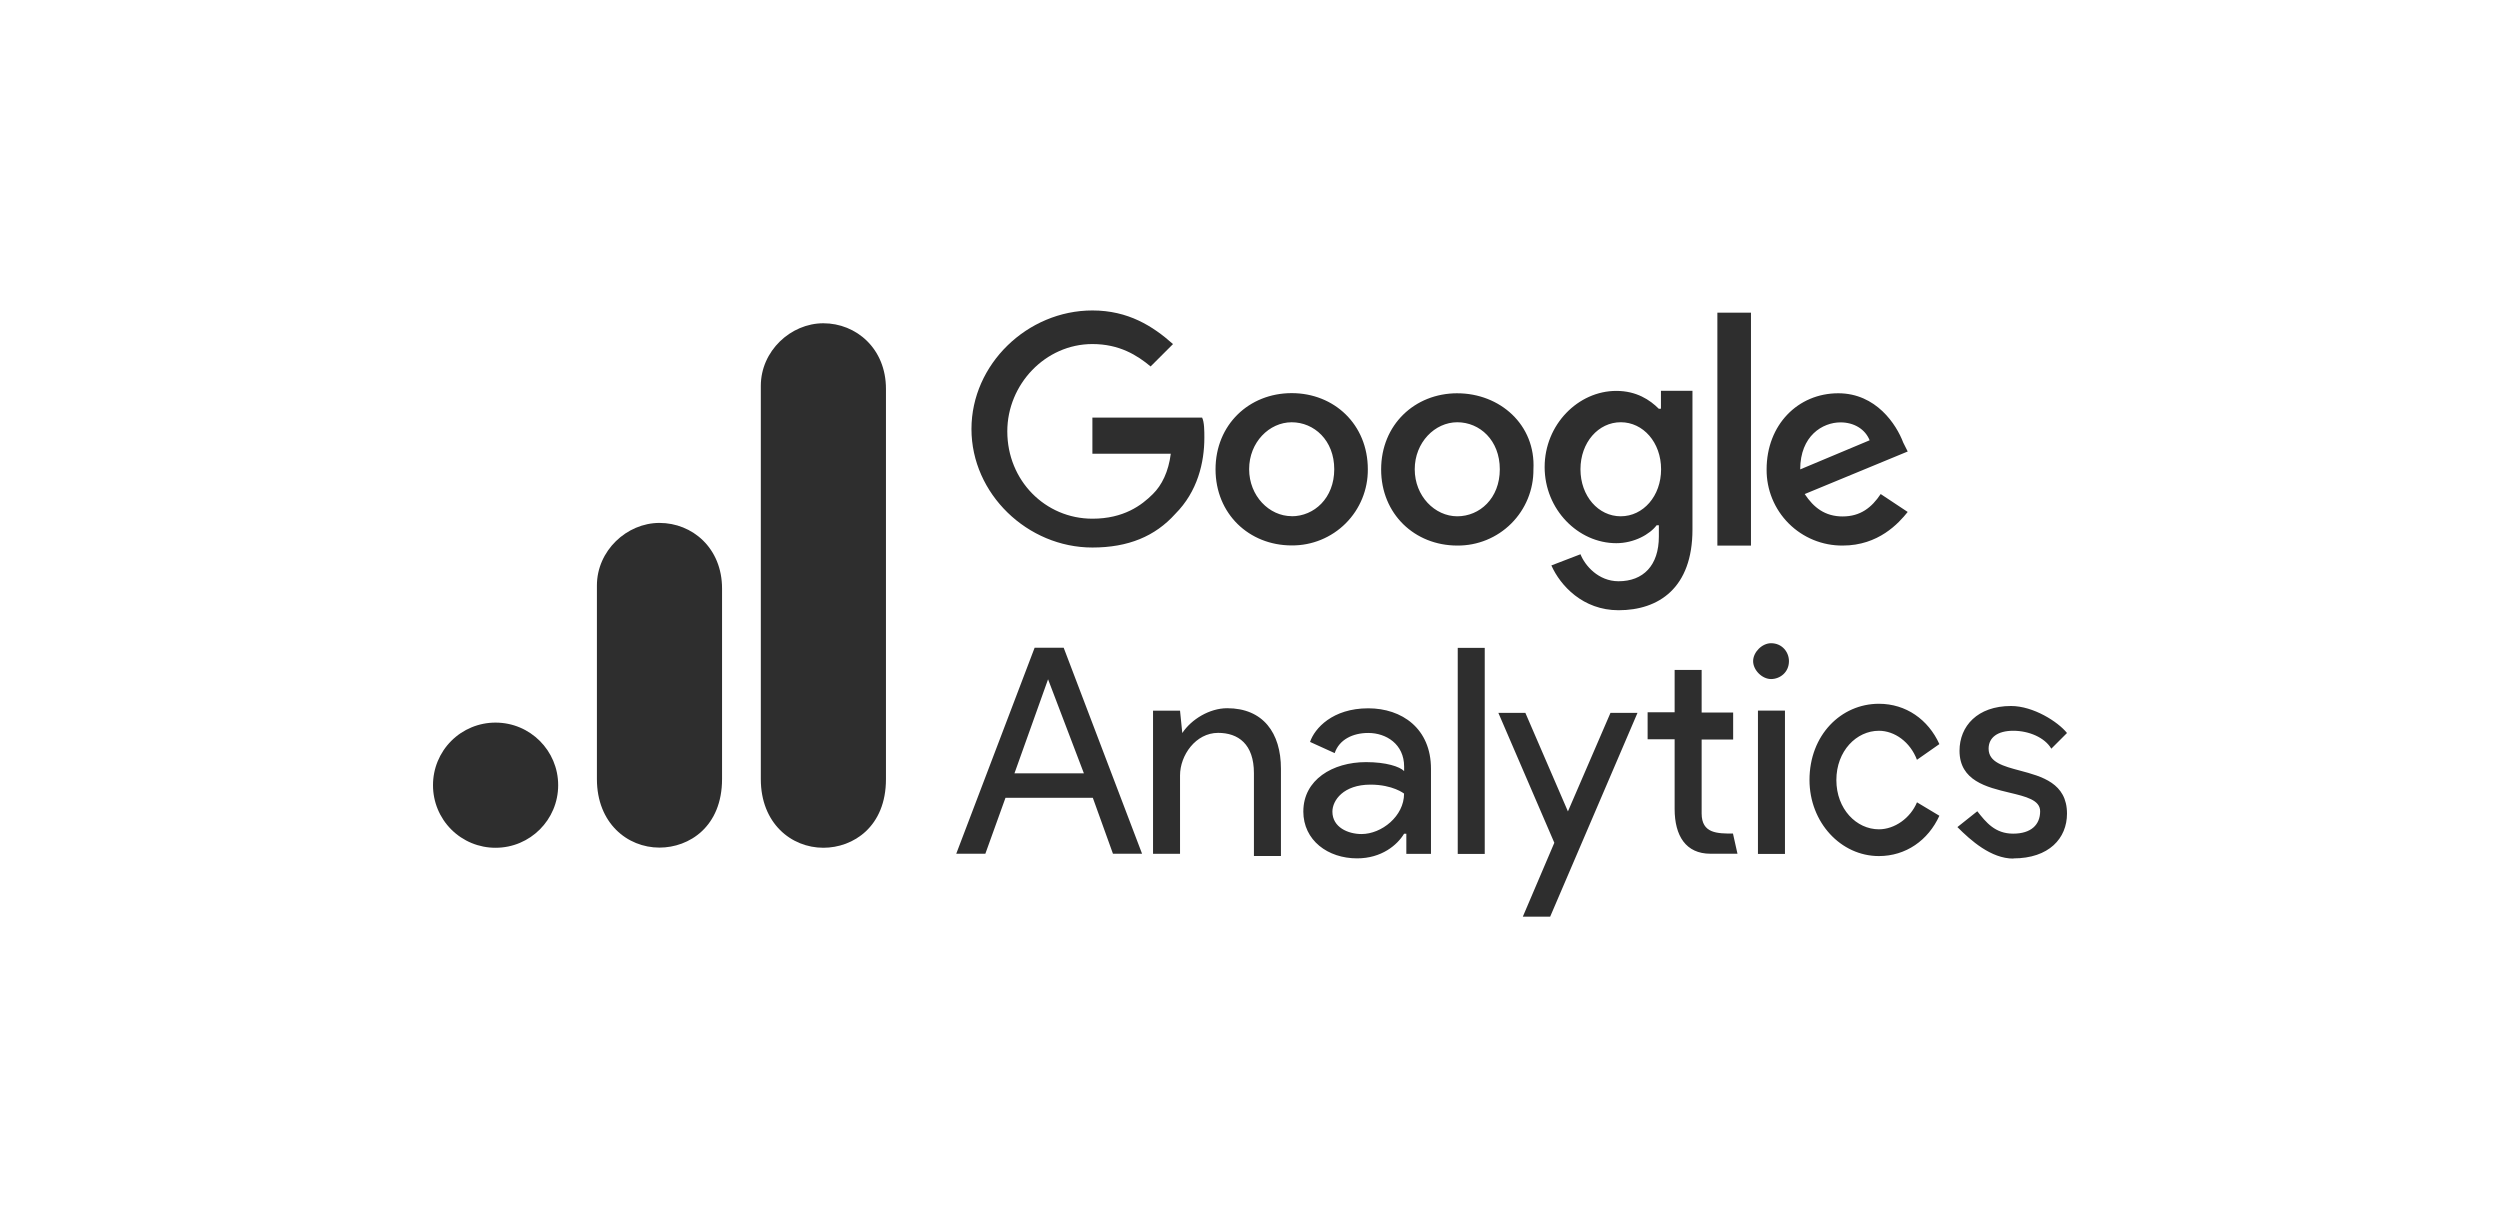
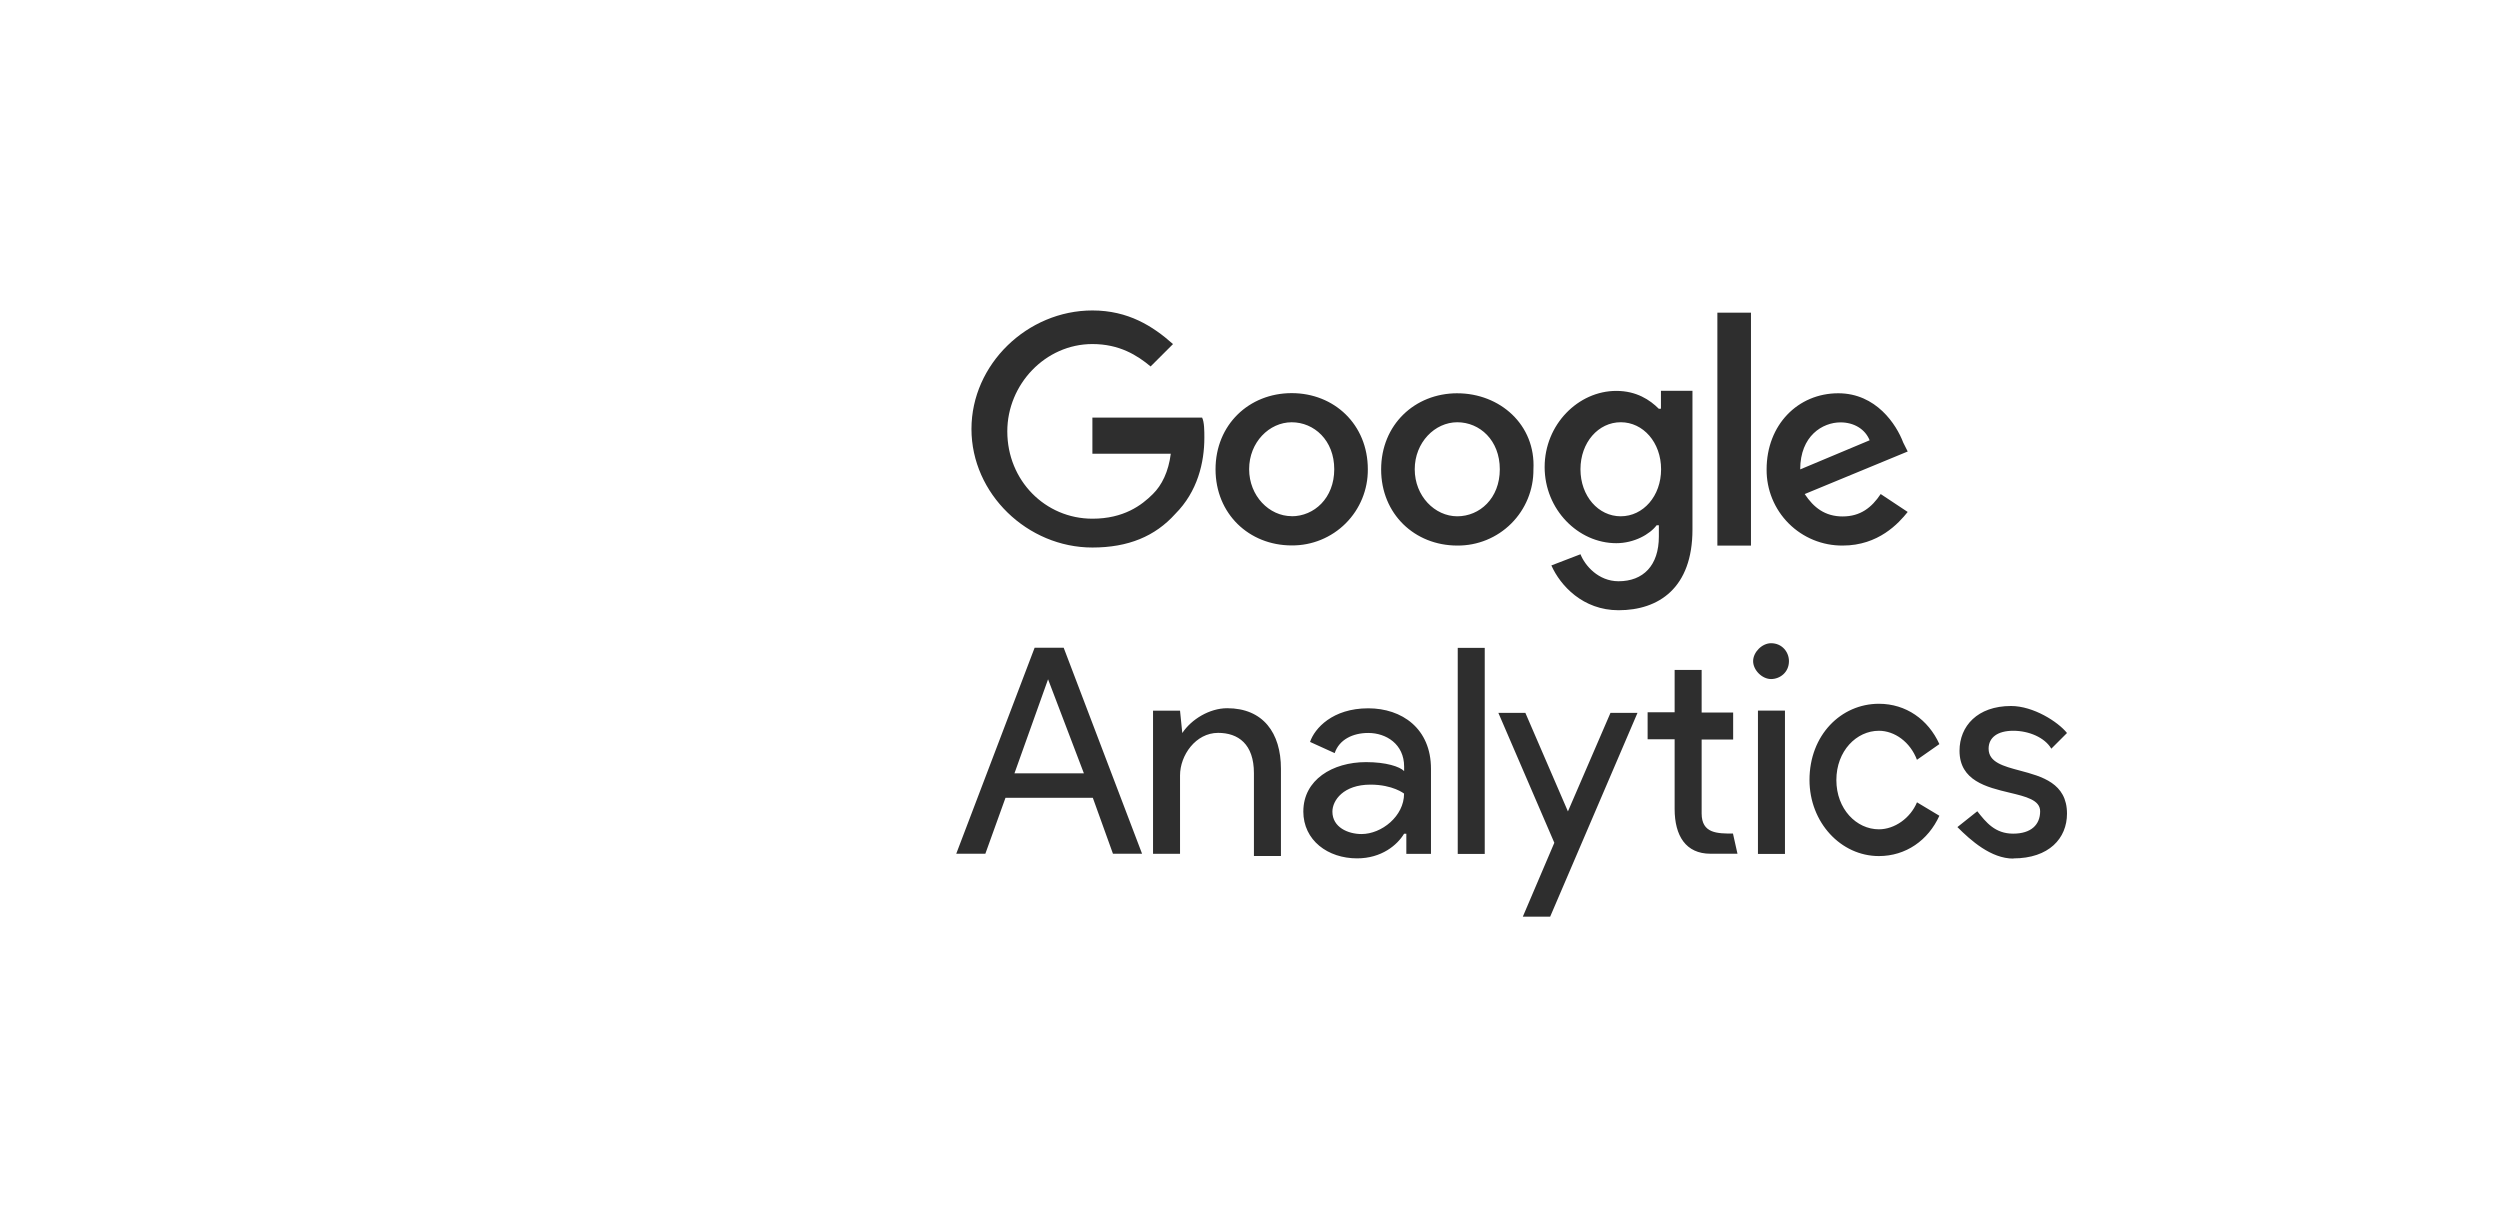
<svg xmlns="http://www.w3.org/2000/svg" width="306" height="150" viewBox="0 0 306 150" fill="none">
-   <path d="M93.124 47.228V95.376C93.124 100.765 96.845 103.766 100.782 103.766C104.43 103.766 108.441 101.194 108.441 95.376V47.594C108.441 42.654 104.793 39.568 100.782 39.568C96.771 39.568 93.124 42.971 93.124 47.227V47.228Z" fill="#2E2E2E" />
-   <path d="M73.062 71.667V95.358C73.062 100.746 76.783 103.747 80.72 103.747C84.368 103.747 88.379 101.176 88.379 95.358V72.031C88.379 67.072 84.731 64.005 80.72 64.005C76.709 64.005 73.062 67.408 73.062 71.663V71.667ZM53 96.107C52.995 94.074 53.8 92.123 55.238 90.685C56.675 89.247 58.627 88.442 60.66 88.447C64.891 88.447 68.32 91.877 68.32 96.107C68.32 100.338 64.891 103.767 60.66 103.767C58.627 103.773 56.675 102.967 55.238 101.53C53.8 100.092 52.995 98.141 53 96.107Z" fill="#2E2E2E" />
  <path fill-rule="evenodd" clip-rule="evenodd" d="M133.709 51.425V55.539H143.303C143.028 57.731 142.207 59.395 141.11 60.473C139.74 61.843 137.548 63.489 133.709 63.489C127.954 63.489 123.293 58.83 123.293 52.8C123.293 47.045 127.952 42.112 133.709 42.112C137.015 42.112 139.191 43.482 140.835 44.854L143.577 42.114C141.11 39.921 138.095 38 133.709 38C125.761 38 118.907 44.578 118.907 52.508C118.907 60.438 125.757 67.017 133.709 67.017C138.095 67.017 141.386 65.647 143.851 62.903C146.592 60.161 147.413 56.598 147.413 53.583C147.413 52.76 147.413 51.664 147.138 51.116H133.707L133.709 51.425ZM158.102 48.119C152.894 48.119 148.782 51.976 148.782 57.44C148.782 62.903 152.895 66.76 158.102 66.76C160.581 66.782 162.964 65.807 164.717 64.055C166.47 62.302 167.444 59.918 167.422 57.44C167.422 51.958 163.308 48.119 158.102 48.119ZM158.102 63.179C155.36 63.179 152.894 60.712 152.894 57.423C152.894 54.134 155.36 51.686 158.102 51.686C160.844 51.686 163.312 53.889 163.312 57.434C163.312 60.978 160.846 63.19 158.104 63.19L158.102 63.179ZM203.043 50.038C201.947 48.942 200.301 47.846 197.835 47.846C193.176 47.846 189.064 51.959 189.064 57.166C189.064 62.372 193.177 66.486 197.835 66.486C200.028 66.486 201.949 65.39 202.77 64.293H203.045V65.663C203.045 69.226 201.126 71.145 198.11 71.145C195.644 71.145 193.997 69.226 193.451 67.84L189.888 69.21C190.985 71.676 193.745 74.692 198.112 74.692C203.047 74.692 207.157 71.95 207.157 64.824V47.831H203.3V50.024L203.043 50.038ZM198.384 63.195C195.642 63.195 193.449 60.729 193.449 57.44C193.449 54.15 195.642 51.682 198.382 51.682C201.122 51.682 203.317 54.148 203.317 57.438C203.317 60.727 201.124 63.193 198.382 63.193L198.384 63.195ZM178.371 48.136C173.163 48.136 169.051 51.992 169.051 57.456C169.051 62.92 173.165 66.776 178.371 66.776C180.85 66.799 183.234 65.824 184.986 64.071C186.739 62.318 187.714 59.935 187.692 57.456C187.984 51.976 183.576 48.138 178.37 48.138L178.371 48.136ZM178.37 63.195C175.628 63.194 173.163 60.728 173.163 57.44C173.163 54.15 175.63 51.684 178.371 51.684C181.113 51.684 183.576 53.877 183.576 57.44C183.576 61.002 181.111 63.194 178.37 63.195ZM210.206 38.27H214.319V66.778H210.206V38.27ZM225.555 63.214C223.362 63.214 221.992 62.117 220.896 60.472L233.504 55.263L232.953 54.167C232.13 51.974 229.647 48.136 225.004 48.136C220.069 48.136 216.233 51.992 216.233 57.456C216.211 59.935 217.186 62.318 218.938 64.071C220.691 65.824 223.075 66.799 225.553 66.776C229.939 66.776 232.404 64.034 233.502 62.663L230.196 60.47C229.1 62.115 227.73 63.212 225.537 63.212L225.555 63.214ZM225.28 51.699C226.925 51.699 228.295 52.521 228.843 53.891L220.345 57.454C220.345 53.34 223.087 51.699 225.28 51.699ZM128.282 83.141L128.283 83.144L124.17 94.656H132.668L128.283 83.144L128.284 83.141H128.282ZM126.637 79.285L117.043 104.5H120.606L123.072 97.65H133.761L136.227 104.5H139.79L130.196 79.285H126.637ZM178.427 104.522H181.732V79.303H178.427V104.518V104.522ZM144.727 89.701C145.823 88.056 148.032 86.686 150.209 86.686C154.594 86.686 156.787 89.701 156.787 94.087V104.776H153.481V94.638C153.481 91.075 151.562 89.703 149.096 89.703C146.354 89.703 144.436 92.445 144.436 94.912V104.506H141.131V86.985H144.436L144.712 89.727L144.727 89.701ZM159.529 99.314C159.529 95.457 163.092 93.283 167.205 93.283C169.672 93.283 171.319 93.834 171.865 94.379V93.828C171.865 91.086 169.672 89.714 167.479 89.714C165.56 89.714 163.916 90.537 163.365 92.181L160.35 90.811C160.901 89.165 163.092 86.697 167.475 86.697C171.589 86.697 175.152 89.163 175.152 94.098V104.515H172.135V102.048H171.859C171.036 103.418 169.117 105.064 166.104 105.064C162.541 105.064 159.525 102.871 159.525 99.308L159.529 99.314ZM171.859 97.136C171.859 97.136 170.489 96.039 167.745 96.039C164.44 96.039 163.086 97.959 163.086 99.345C163.086 101.264 165.005 102.087 166.649 102.087C169.115 102.087 171.857 99.894 171.857 97.152L171.859 97.136ZM186.393 112.201L190.25 103.156L183.4 87.257H186.706L191.914 99.317L197.122 87.257H200.428L189.739 112.201H186.434H186.393ZM234.639 93.009C233.816 90.816 231.897 89.446 229.979 89.446C227.237 89.446 224.771 91.913 224.771 95.477C224.771 99.042 227.237 101.508 229.979 101.508C231.898 101.508 233.836 100.138 234.639 98.203L237.38 99.848C236.01 102.864 233.267 104.783 229.979 104.783C225.32 104.783 221.482 100.669 221.482 95.463C221.482 89.981 225.338 86.142 229.979 86.142C233.285 86.142 236.01 88.061 237.38 91.077L234.639 92.996V93.009ZM253 99.588C253 102.603 250.807 105.069 246.422 105.069L246.436 105.091C243.7 105.091 241.232 102.88 239.586 101.235L242.021 99.297C243.101 100.669 244.198 102.039 246.407 102.039C248.616 102.039 249.713 100.943 249.713 99.297C249.713 97.919 247.978 97.504 245.963 97.021C243.172 96.354 239.845 95.557 239.845 91.896C239.845 88.881 242.036 86.414 246.15 86.414C248.886 86.414 251.904 88.35 253 89.72L251.081 91.639C250.278 90.269 248.341 89.446 246.422 89.446C244.502 89.446 243.406 90.269 243.406 91.639C243.406 93.299 245.204 93.779 247.244 94.322C249.915 95.035 253 95.857 253 99.588ZM218.479 104.522H215.173V86.98H218.479V104.522ZM218.968 80.923C218.968 79.827 218.145 78.73 216.775 78.73C215.678 78.73 214.582 79.827 214.582 80.923C214.582 82.019 215.678 83.116 216.775 83.116C217.871 83.116 218.968 82.293 218.968 80.923ZM212.667 104.497L212.116 102.03L212.138 102.028C210.2 102.028 208.281 102.028 208.281 99.562V90.517H212.138V87.211H208.281V82.003H204.975V87.178H201.669V90.484H204.975V99.014C204.975 102.304 206.345 104.497 209.361 104.497H212.667Z" fill="#2E2E2E" />
</svg>